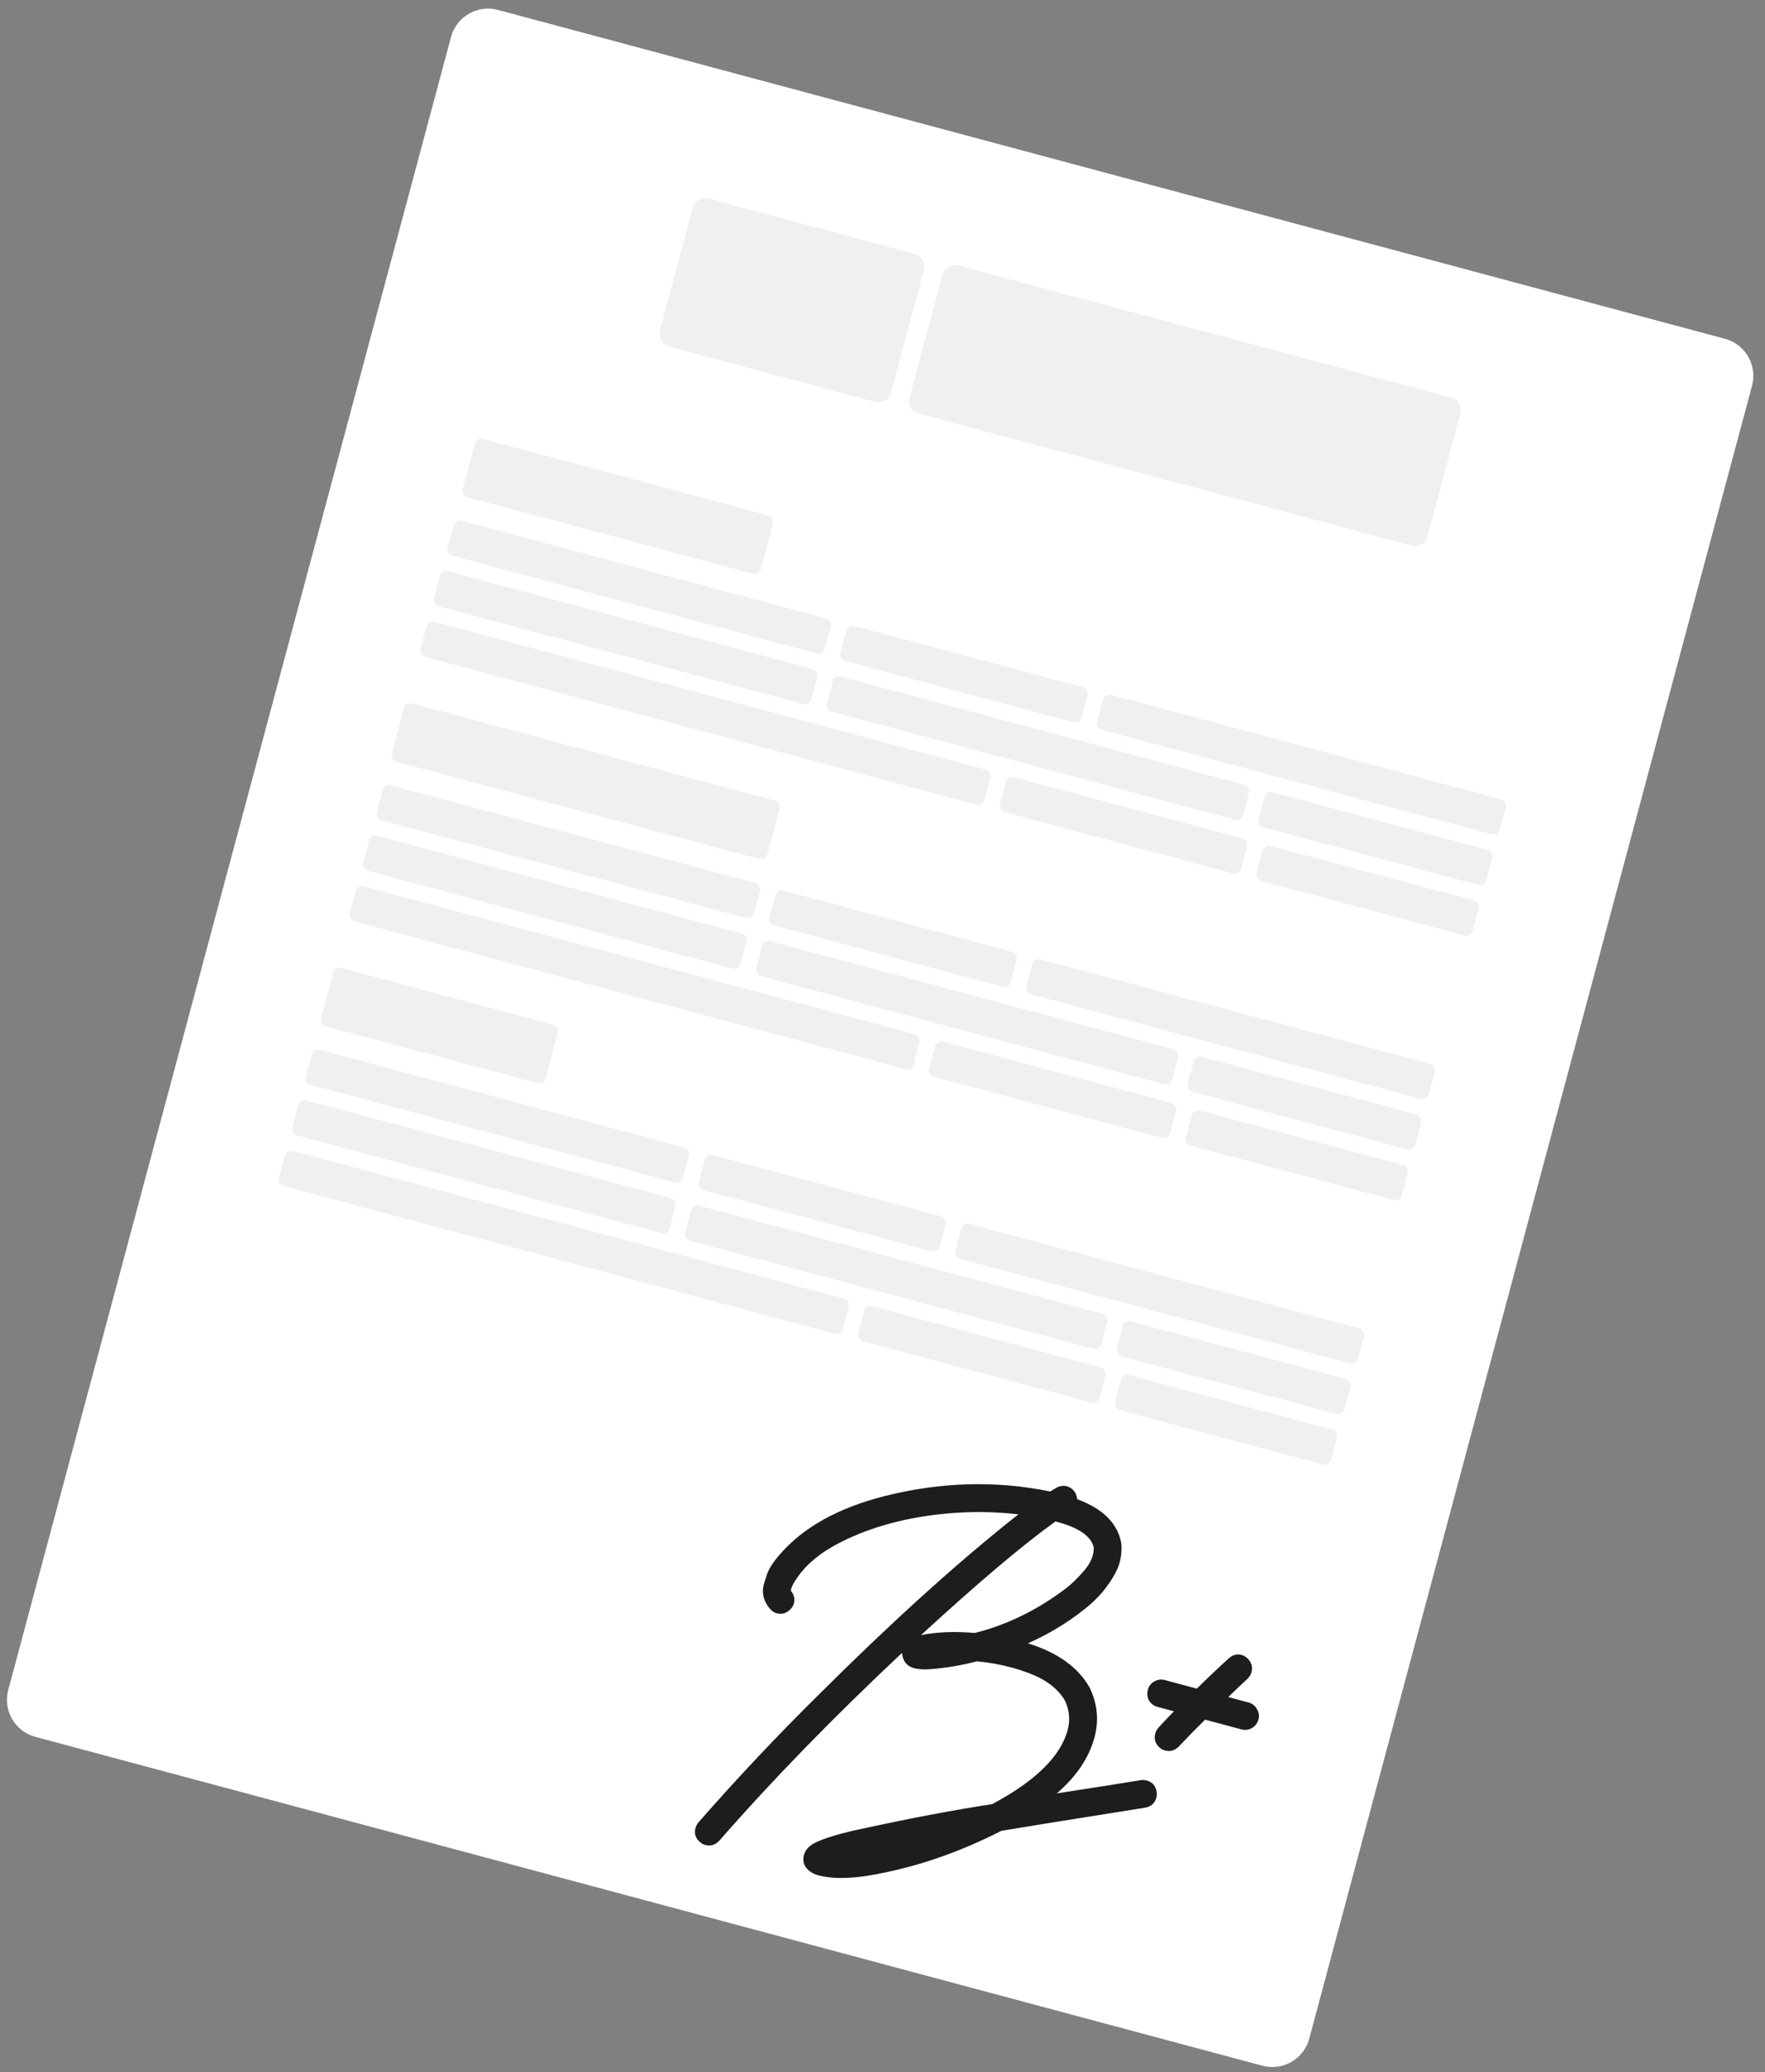
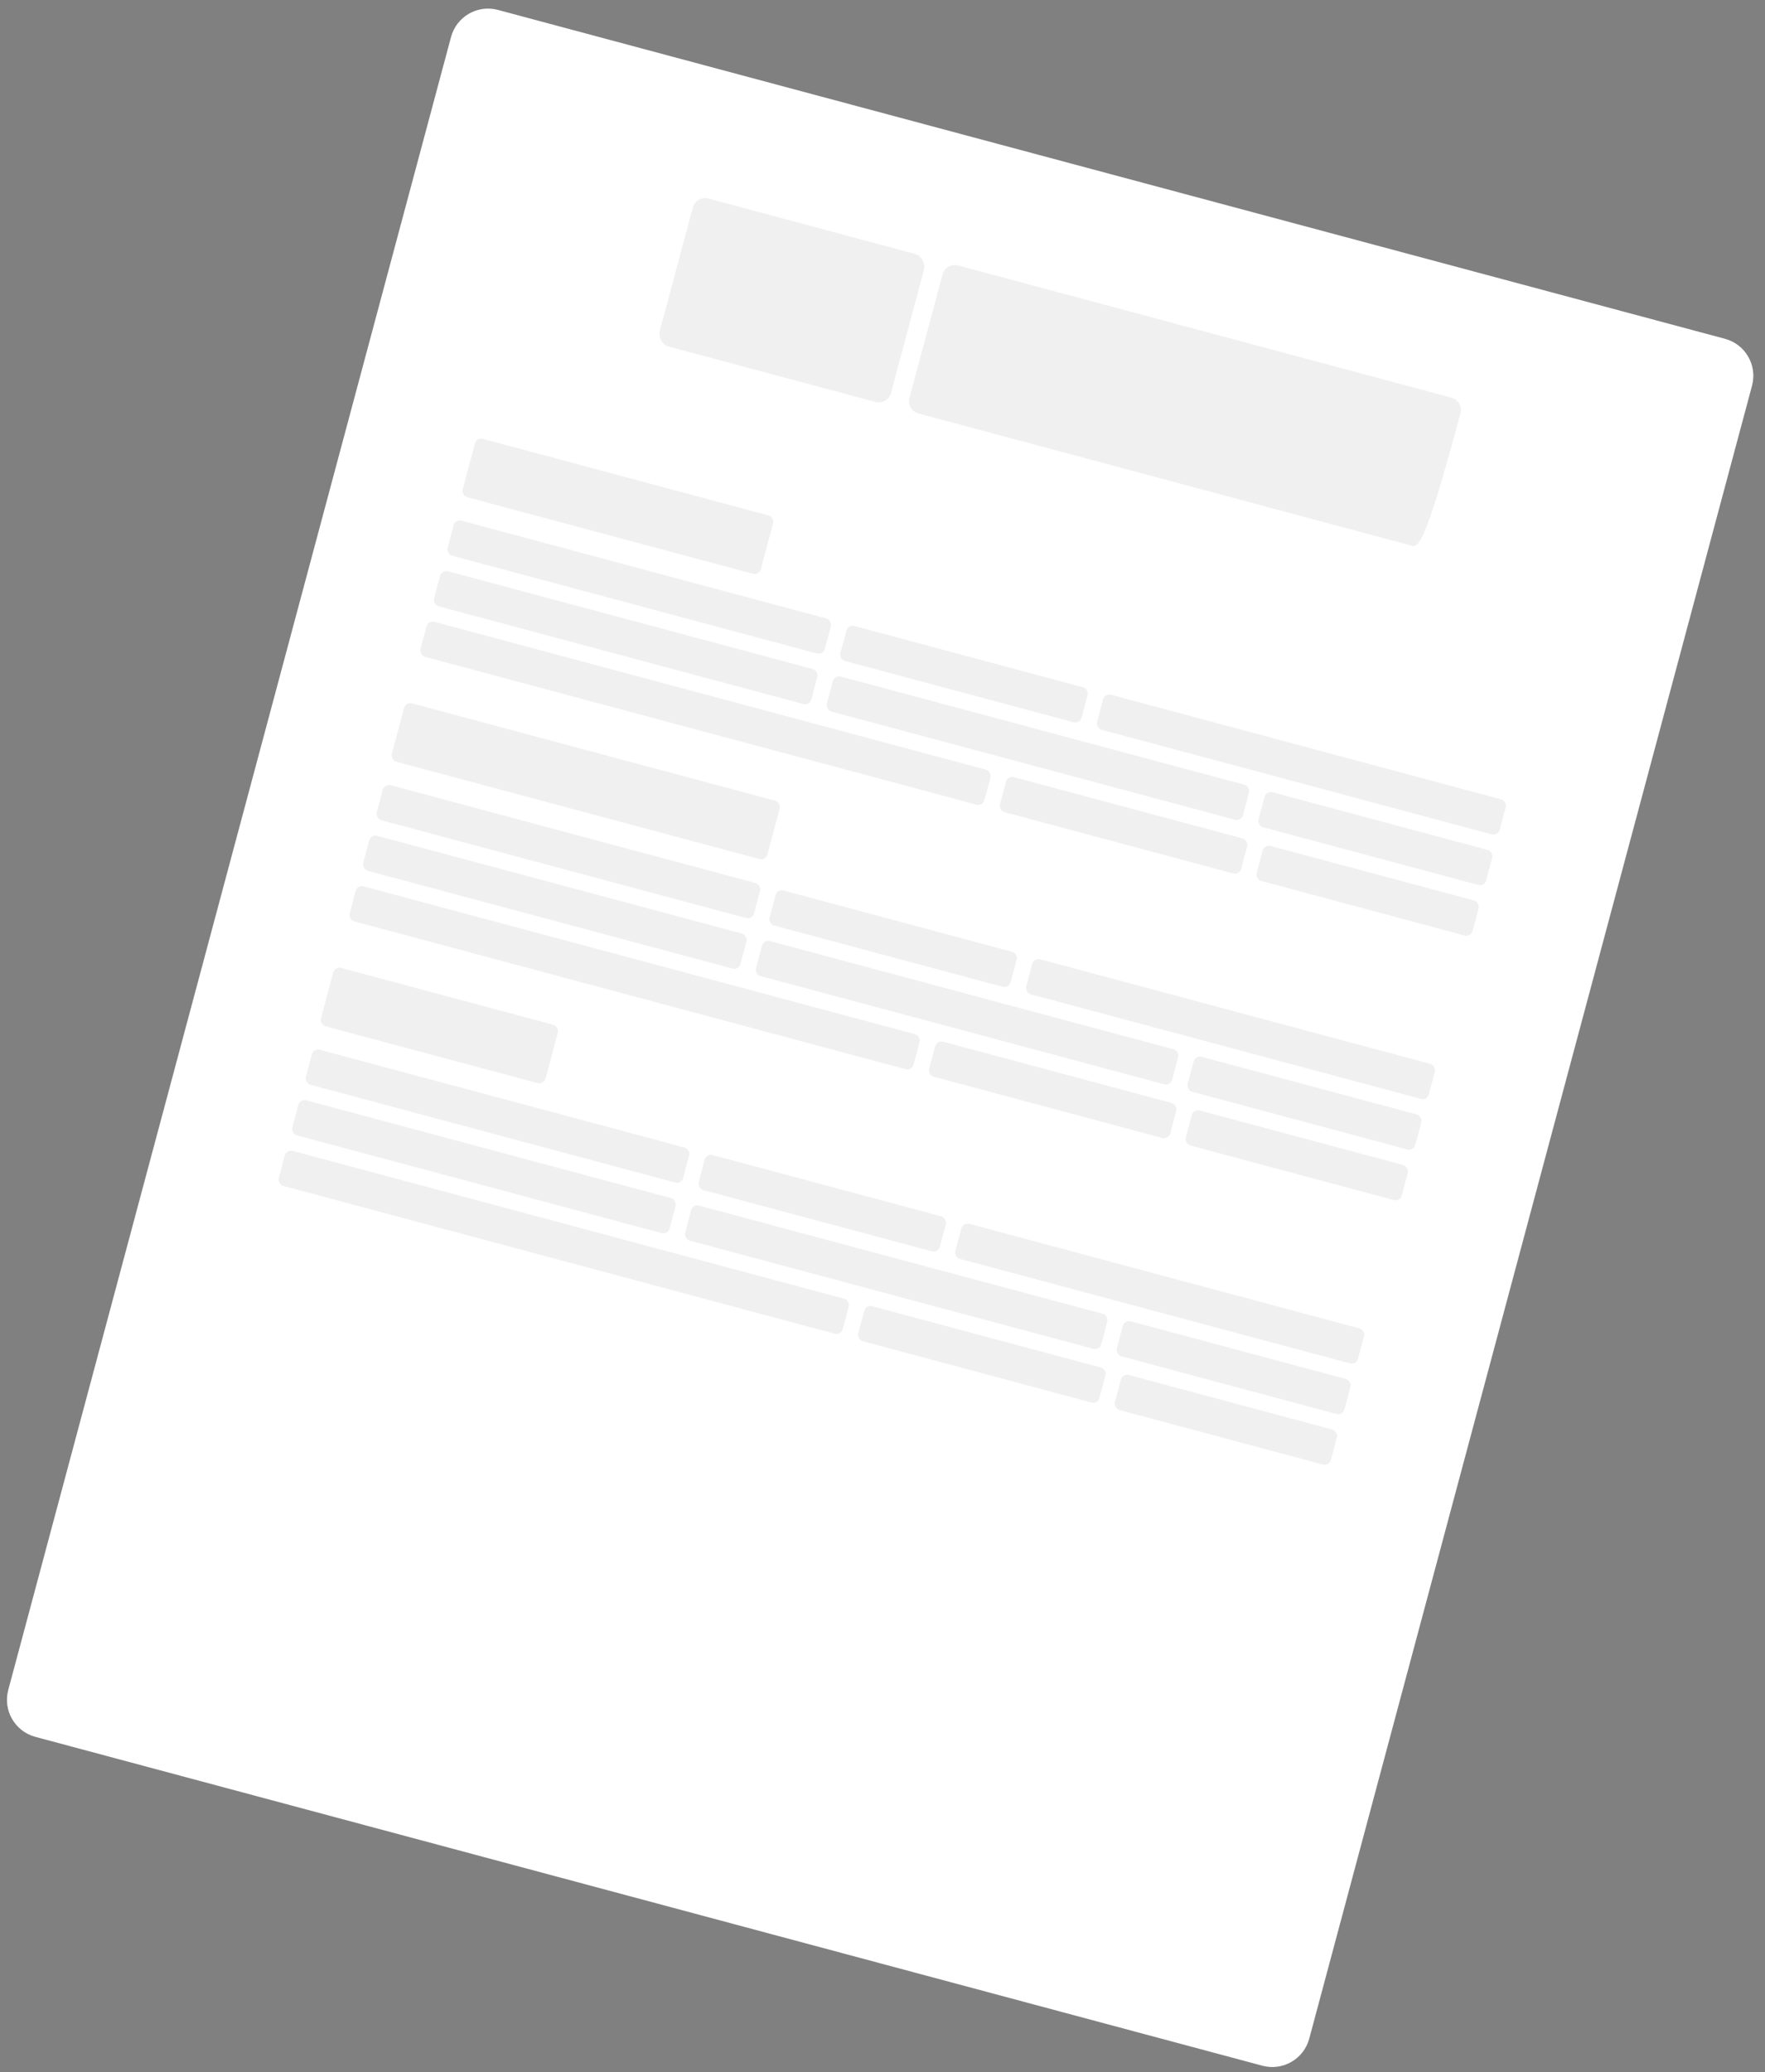
<svg xmlns="http://www.w3.org/2000/svg" width="553" height="649" viewBox="0 0 553 649" fill="none">
  <rect x="0" y="0" width="553" height="649" fill="#808080" stroke="none" />
  <path d="M141.315 11.591C143.03 5.19 149.61 1.391 156.012 3.106L540.45 106.116C546.852 107.831 550.651 114.411 548.936 120.813L410.209 638.549C408.493 644.951 401.913 648.75 395.512 647.034L11.073 544.024C4.672 542.309 0.873 535.729 2.588 529.327L141.315 11.591Z" fill="white" />
  <rect x="218.104" y="61.154" width="75" height="48" rx="4" transform="rotate(15 218.104 61.154)" fill="black" fill-opacity="0.06" />
-   <path d="M295.308 85.982C295.88 83.849 298.074 82.582 300.207 83.154L454.756 124.565C456.889 125.137 458.156 127.33 457.584 129.464L447.231 168.101C446.659 170.235 444.466 171.501 442.332 170.929L287.784 129.518C285.65 128.947 284.384 126.753 284.956 124.619L295.308 85.982Z" fill="black" fill-opacity="0.06" />
-   <path d="M256.349 587.383C255.156 587.063 254.13 586.522 253.269 585.759C251.856 584.475 251.403 582.889 251.908 581.002C252.308 579.511 253.351 578.3 255.039 577.368C258.248 575.725 263.57 574.143 271.007 572.621C285.82 569.402 299.111 566.893 310.881 565.095C324.427 557.862 332.305 550.123 334.515 541.876C335.34 538.796 335.067 535.741 333.696 532.711C331.5 528.981 327.793 526.124 322.574 524.14C320.69 523.422 318.754 522.797 316.767 522.264C313.339 521.346 309.782 520.712 306.095 520.363C301.283 521.63 296.403 522.452 291.456 522.83C289.445 522.984 287.744 522.874 286.353 522.501C284.117 521.902 282.865 520.316 282.597 517.741C260.895 538.123 241.827 557.72 225.391 576.532C224.121 577.896 222.641 578.351 220.952 577.898C220.356 577.739 219.799 577.43 219.283 576.972C217.906 575.751 217.444 574.296 217.897 572.607C218.07 571.961 218.392 571.355 218.863 570.789C231.062 556.859 243.745 543.405 256.914 530.427C278.992 508.442 299.135 490.198 317.345 475.695C317.938 475.269 318.513 474.81 319.071 474.321C311.525 473.47 304.065 473.388 296.693 474.075C284.36 475.19 273.439 478.094 263.928 482.788C257.55 485.924 252.833 489.718 249.776 494.171C248.754 495.601 248.116 496.788 247.863 497.732L247.798 498.273C248.801 499.5 249.109 500.834 248.723 502.275C248.536 502.97 248.158 503.588 247.587 504.127C246.357 505.342 244.947 505.736 243.357 505.31C242.661 505.123 242.019 504.738 241.43 504.155C239.263 501.71 238.572 499.023 239.358 496.091C239.424 495.843 239.74 494.863 240.305 493.151C240.871 491.438 242.158 489.414 244.169 487.077C251.538 478.456 262.589 472.285 277.323 468.566C294.901 464.17 312.144 463.706 329.053 467.172L330.868 466.061C331.939 465.442 333.053 465.261 334.209 465.518C335.302 465.811 336.189 466.474 336.87 467.509C337.22 468.189 337.433 468.884 337.508 469.597C345.556 472.552 350.157 477.139 351.312 483.359C351.502 485.433 351.337 487.439 350.818 489.377C350.272 491.414 349.022 493.794 347.068 496.519C345.163 499.256 342.598 501.87 339.375 504.361C334.179 508.453 328.407 511.912 322.059 514.737C331.355 517.601 337.808 522.232 341.418 528.63C343.841 533.699 344.347 538.866 342.935 544.132C341.218 550.541 337.277 556.407 331.112 561.73C343.495 559.83 352.251 558.449 357.381 557.587C358.044 557.498 358.673 557.534 359.269 557.694C361.058 558.173 362.098 559.357 362.391 561.246C362.479 561.908 362.451 562.513 362.304 563.059C361.838 564.798 360.679 565.845 358.827 566.201C333.633 570.206 318.608 572.623 313.754 573.452C301.786 579.564 289.737 583.896 277.605 586.449C268.551 588.443 261.466 588.754 256.349 587.383ZM288.567 512.152C293.412 511.161 299.036 510.937 305.439 511.482C315.488 508.956 324.985 504.313 333.932 497.551C335.739 496.172 337.686 494.271 339.773 491.848C341.097 490.286 341.971 488.71 342.397 487.12C342.624 486.276 342.713 485.448 342.664 484.636C341.836 481.166 338.02 478.52 331.213 476.696L330.692 476.556C320.476 483.882 306.434 495.748 288.567 512.152ZM365.011 548.29C364.315 548.104 363.691 547.75 363.139 547.229C361.924 545.999 361.53 544.588 361.956 542.999C362.142 542.303 362.503 541.654 363.037 541.052C364.612 539.344 366.206 537.668 367.819 536.023L362.677 534.646C361.534 534.34 360.647 533.676 360.015 532.655C359.447 531.597 359.322 530.472 359.642 529.28C359.948 528.137 360.605 527.275 361.613 526.693C362.684 526.075 363.79 525.919 364.933 526.225L374.993 528.921C378.254 525.694 381.576 522.538 384.959 519.451C386.212 518.349 387.559 517.991 389 518.377C389.795 518.59 390.48 519.013 391.056 519.647C392.171 520.851 392.522 522.223 392.11 523.763C391.91 524.508 391.518 525.175 390.934 525.764C388.881 527.663 386.846 529.594 384.83 531.556L391.164 533.254C392.356 533.573 393.237 534.262 393.805 535.319C394.437 536.34 394.6 537.422 394.293 538.565C393.974 539.757 393.279 540.662 392.208 541.281C391.2 541.863 390.1 541.994 388.908 541.674L377.581 538.639C374.765 541.399 372.016 544.203 369.336 547.053C368.092 548.317 366.65 548.729 365.011 548.29Z" fill="#1D1D1F" />
+   <path d="M295.308 85.982C295.88 83.849 298.074 82.582 300.207 83.154L454.756 124.565C456.889 125.137 458.156 127.33 457.584 129.464C446.659 170.235 444.466 171.501 442.332 170.929L287.784 129.518C285.65 128.947 284.384 126.753 284.956 124.619L295.308 85.982Z" fill="black" fill-opacity="0.06" />
  <rect x="149.335" y="136.938" width="96.708" height="18.922" rx="2" transform="rotate(15 149.335 136.938)" fill="black" fill-opacity="0.06" />
  <rect x="142.651" y="162.573" width="122.365" height="11.353" rx="2" transform="rotate(15 142.651 162.573)" fill="black" fill-opacity="0.06" />
  <rect x="265.721" y="195.549" width="78.213" height="11.353" rx="2" transform="rotate(15 265.721 195.549)" fill="black" fill-opacity="0.06" />
  <rect x="346.143" y="217.098" width="130.595" height="11.353" rx="2" transform="rotate(15 346.143 217.098)" fill="black" fill-opacity="0.06" />
  <rect x="138.407" y="178.413" width="122.365" height="11.353" rx="2" transform="rotate(15 138.407 178.413)" fill="black" fill-opacity="0.06" />
  <rect x="261.476" y="211.389" width="134.98" height="11.353" rx="2" transform="rotate(15 261.476 211.389)" fill="black" fill-opacity="0.06" />
  <rect x="396.73" y="247.631" width="73.828" height="11.353" rx="2" transform="rotate(15 396.73 247.631)" fill="black" fill-opacity="0.06" />
  <rect x="134.163" y="194.254" width="182.916" height="11.353" rx="2" transform="rotate(15 134.163 194.254)" fill="black" fill-opacity="0.06" />
  <rect x="315.721" y="242.902" width="78.213" height="11.353" rx="2" transform="rotate(15 315.721 242.902)" fill="black" fill-opacity="0.06" />
  <rect x="396.142" y="264.451" width="70.043" height="11.353" rx="2" transform="rotate(15 396.142 264.451)" fill="black" fill-opacity="0.06" />
  <rect x="127.134" y="219.796" width="121.827" height="18.922" rx="2" transform="rotate(15 127.134 219.796)" fill="black" fill-opacity="0.06" />
  <rect x="120.45" y="245.431" width="122.365" height="11.353" rx="2" transform="rotate(15 120.45 245.431)" fill="black" fill-opacity="0.06" />
  <rect x="243.519" y="278.407" width="78.213" height="11.353" rx="2" transform="rotate(15 243.519 278.407)" fill="black" fill-opacity="0.06" />
  <rect x="323.941" y="299.956" width="130.595" height="11.353" rx="2" transform="rotate(15 323.941 299.956)" fill="black" fill-opacity="0.06" />
  <rect x="116.205" y="261.271" width="122.365" height="11.353" rx="2" transform="rotate(15 116.205 261.271)" fill="black" fill-opacity="0.06" />
  <rect x="239.274" y="294.248" width="134.98" height="11.353" rx="2" transform="rotate(15 239.274 294.248)" fill="black" fill-opacity="0.06" />
  <rect x="374.529" y="330.489" width="73.828" height="11.353" rx="2" transform="rotate(15 374.529 330.489)" fill="black" fill-opacity="0.06" />
  <rect x="111.961" y="277.112" width="182.916" height="11.353" rx="2" transform="rotate(15 111.961 277.112)" fill="black" fill-opacity="0.06" />
  <rect x="293.519" y="325.76" width="78.213" height="11.353" rx="2" transform="rotate(15 293.519 325.76)" fill="black" fill-opacity="0.06" />
  <rect x="373.94" y="347.309" width="70.043" height="11.353" rx="2" transform="rotate(15 373.94 347.309)" fill="black" fill-opacity="0.06" />
  <rect x="104.932" y="302.654" width="72.845" height="18.922" rx="2" transform="rotate(15 104.932 302.654)" fill="black" fill-opacity="0.06" />
  <rect x="98.248" y="328.289" width="122.365" height="11.353" rx="2" transform="rotate(15 98.248 328.289)" fill="black" fill-opacity="0.06" />
  <rect x="221.317" y="361.265" width="78.213" height="11.353" rx="2" transform="rotate(15 221.317 361.265)" fill="black" fill-opacity="0.06" />
  <rect x="301.739" y="382.814" width="130.595" height="11.353" rx="2" transform="rotate(15 301.739 382.814)" fill="black" fill-opacity="0.06" />
  <rect x="94.003" y="344.13" width="122.365" height="11.353" rx="2" transform="rotate(15 94.003 344.13)" fill="black" fill-opacity="0.06" />
  <rect x="217.072" y="377.106" width="134.98" height="11.353" rx="2" transform="rotate(15 217.072 377.106)" fill="black" fill-opacity="0.06" />
  <rect x="352.327" y="413.347" width="73.828" height="11.353" rx="2" transform="rotate(15 352.327 413.347)" fill="black" fill-opacity="0.06" />
  <rect x="89.759" y="359.97" width="182.916" height="11.353" rx="2" transform="rotate(15 89.759 359.97)" fill="black" fill-opacity="0.06" />
  <rect x="271.317" y="408.618" width="78.213" height="11.353" rx="2" transform="rotate(15 271.317 408.618)" fill="black" fill-opacity="0.06" />
  <rect x="351.738" y="430.167" width="70.043" height="11.353" rx="2" transform="rotate(15 351.738 430.167)" fill="black" fill-opacity="0.06" />
</svg>